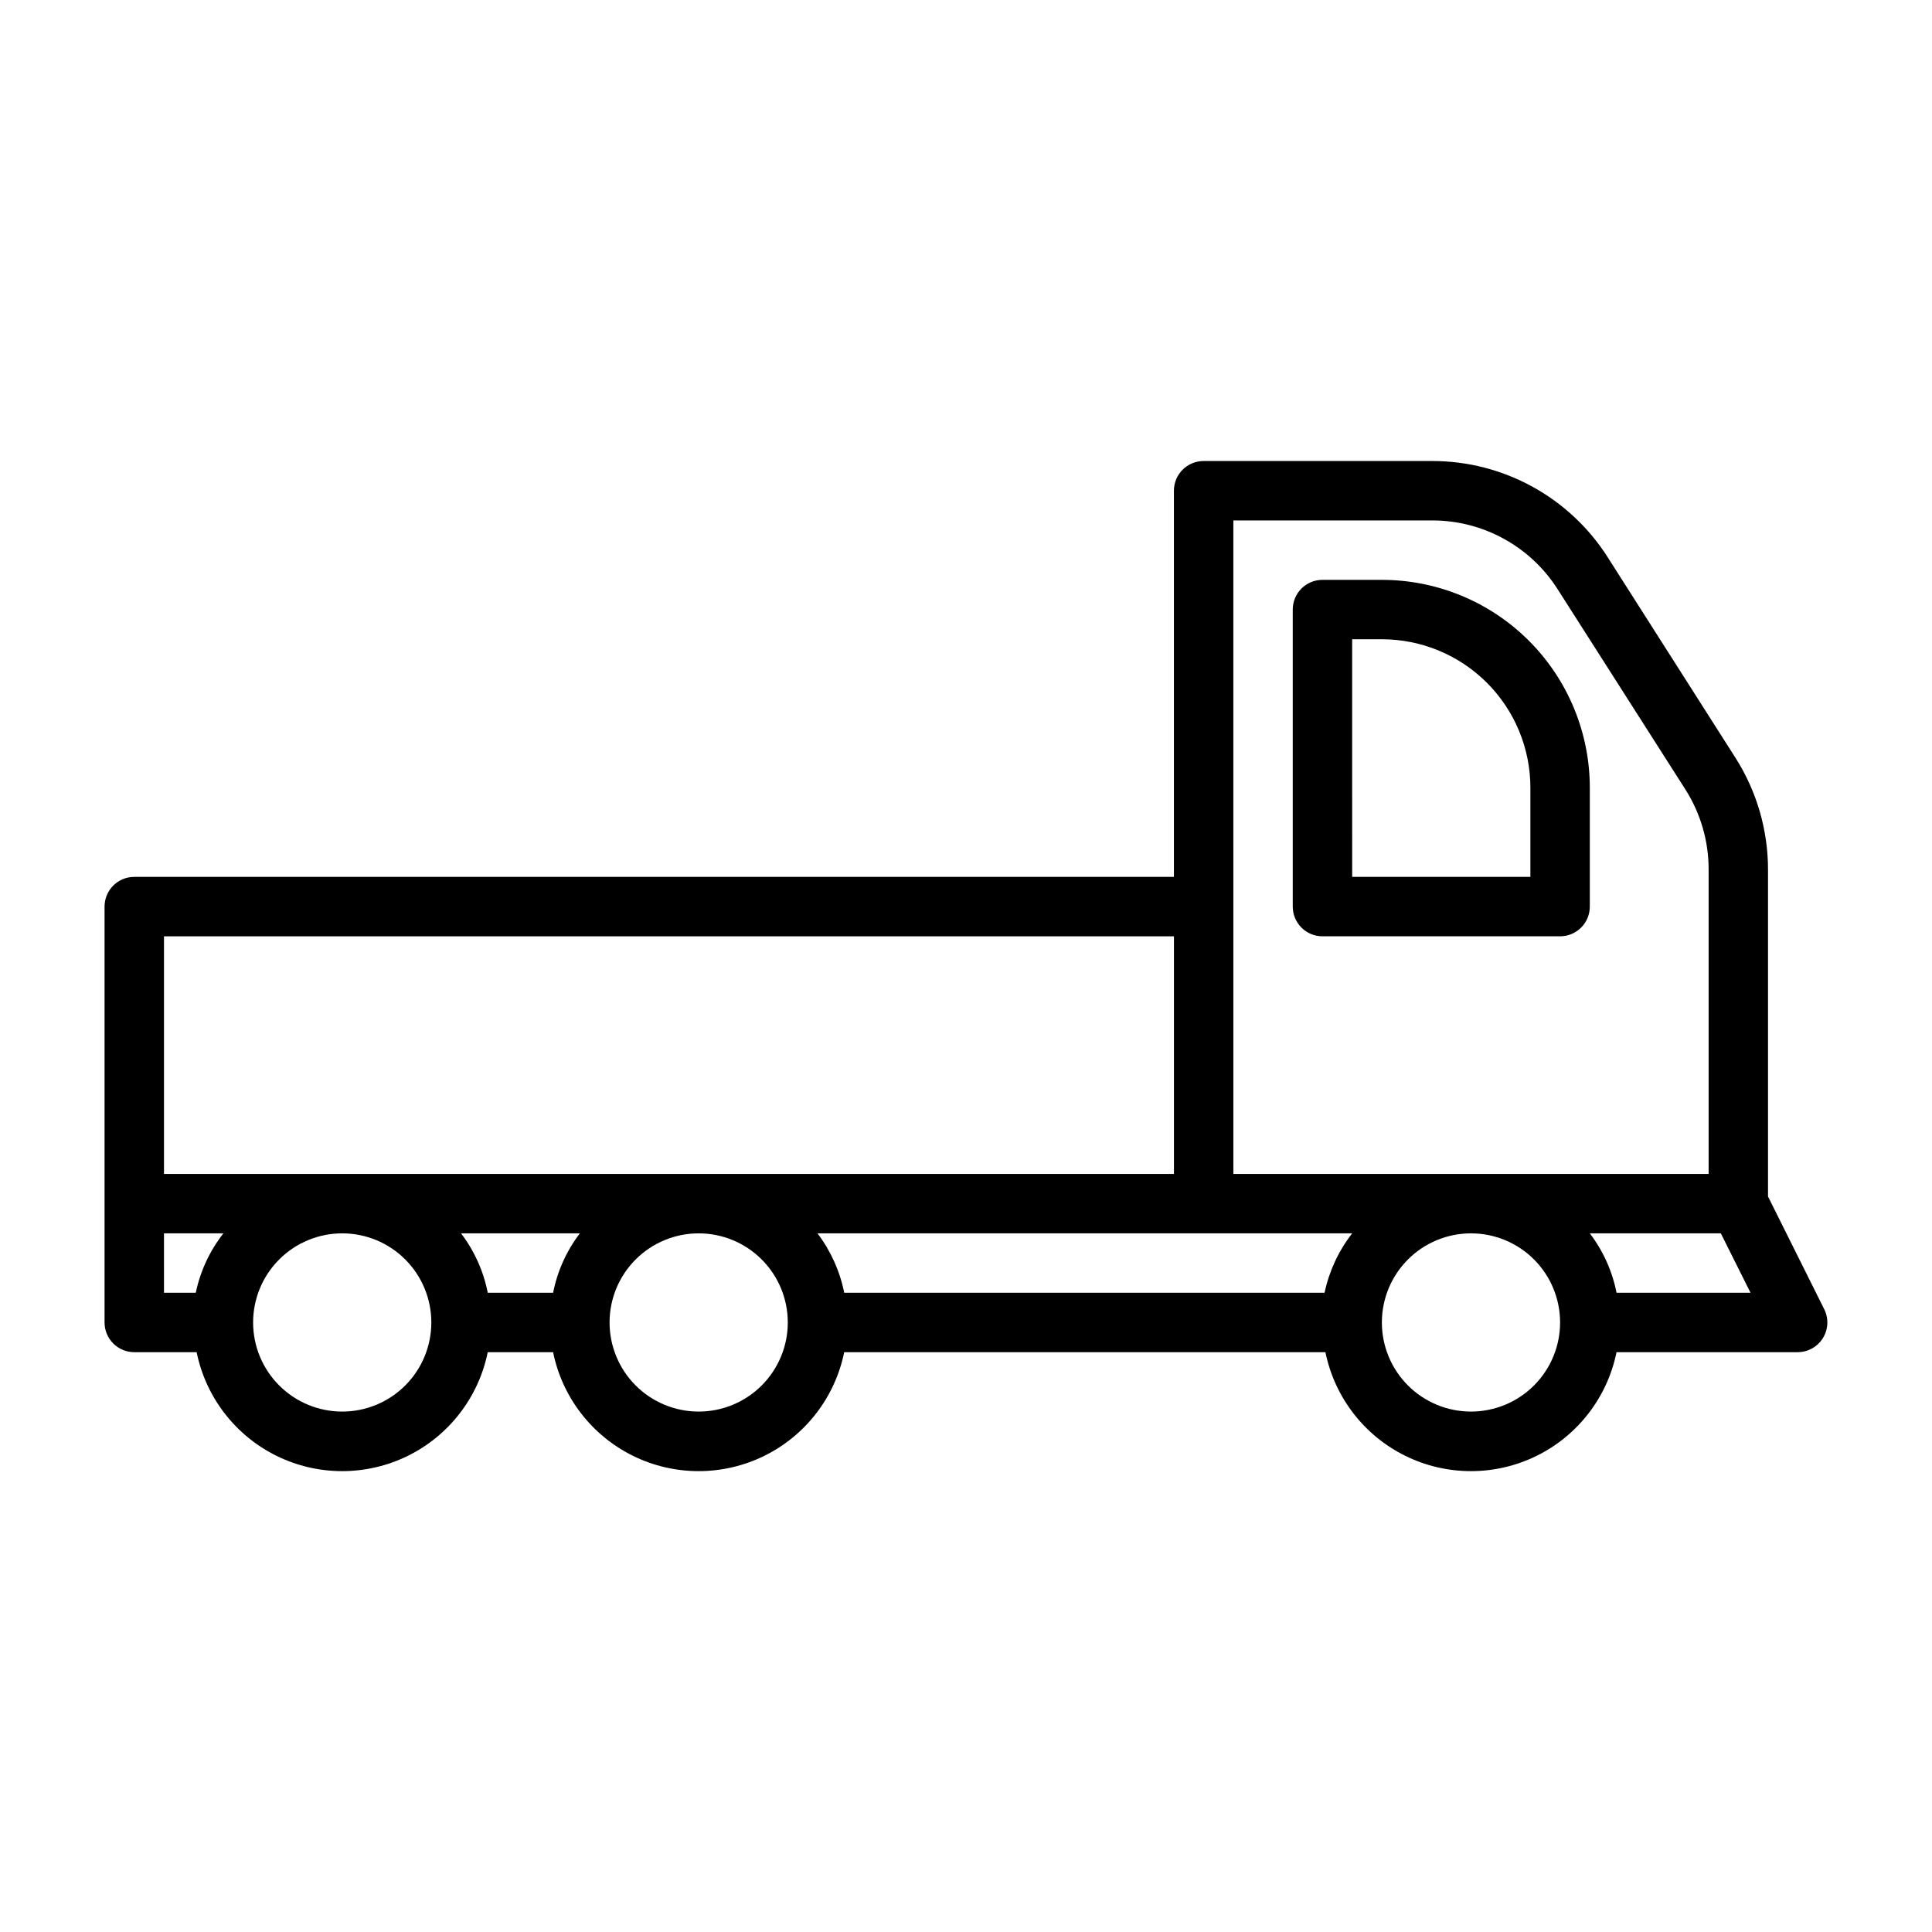
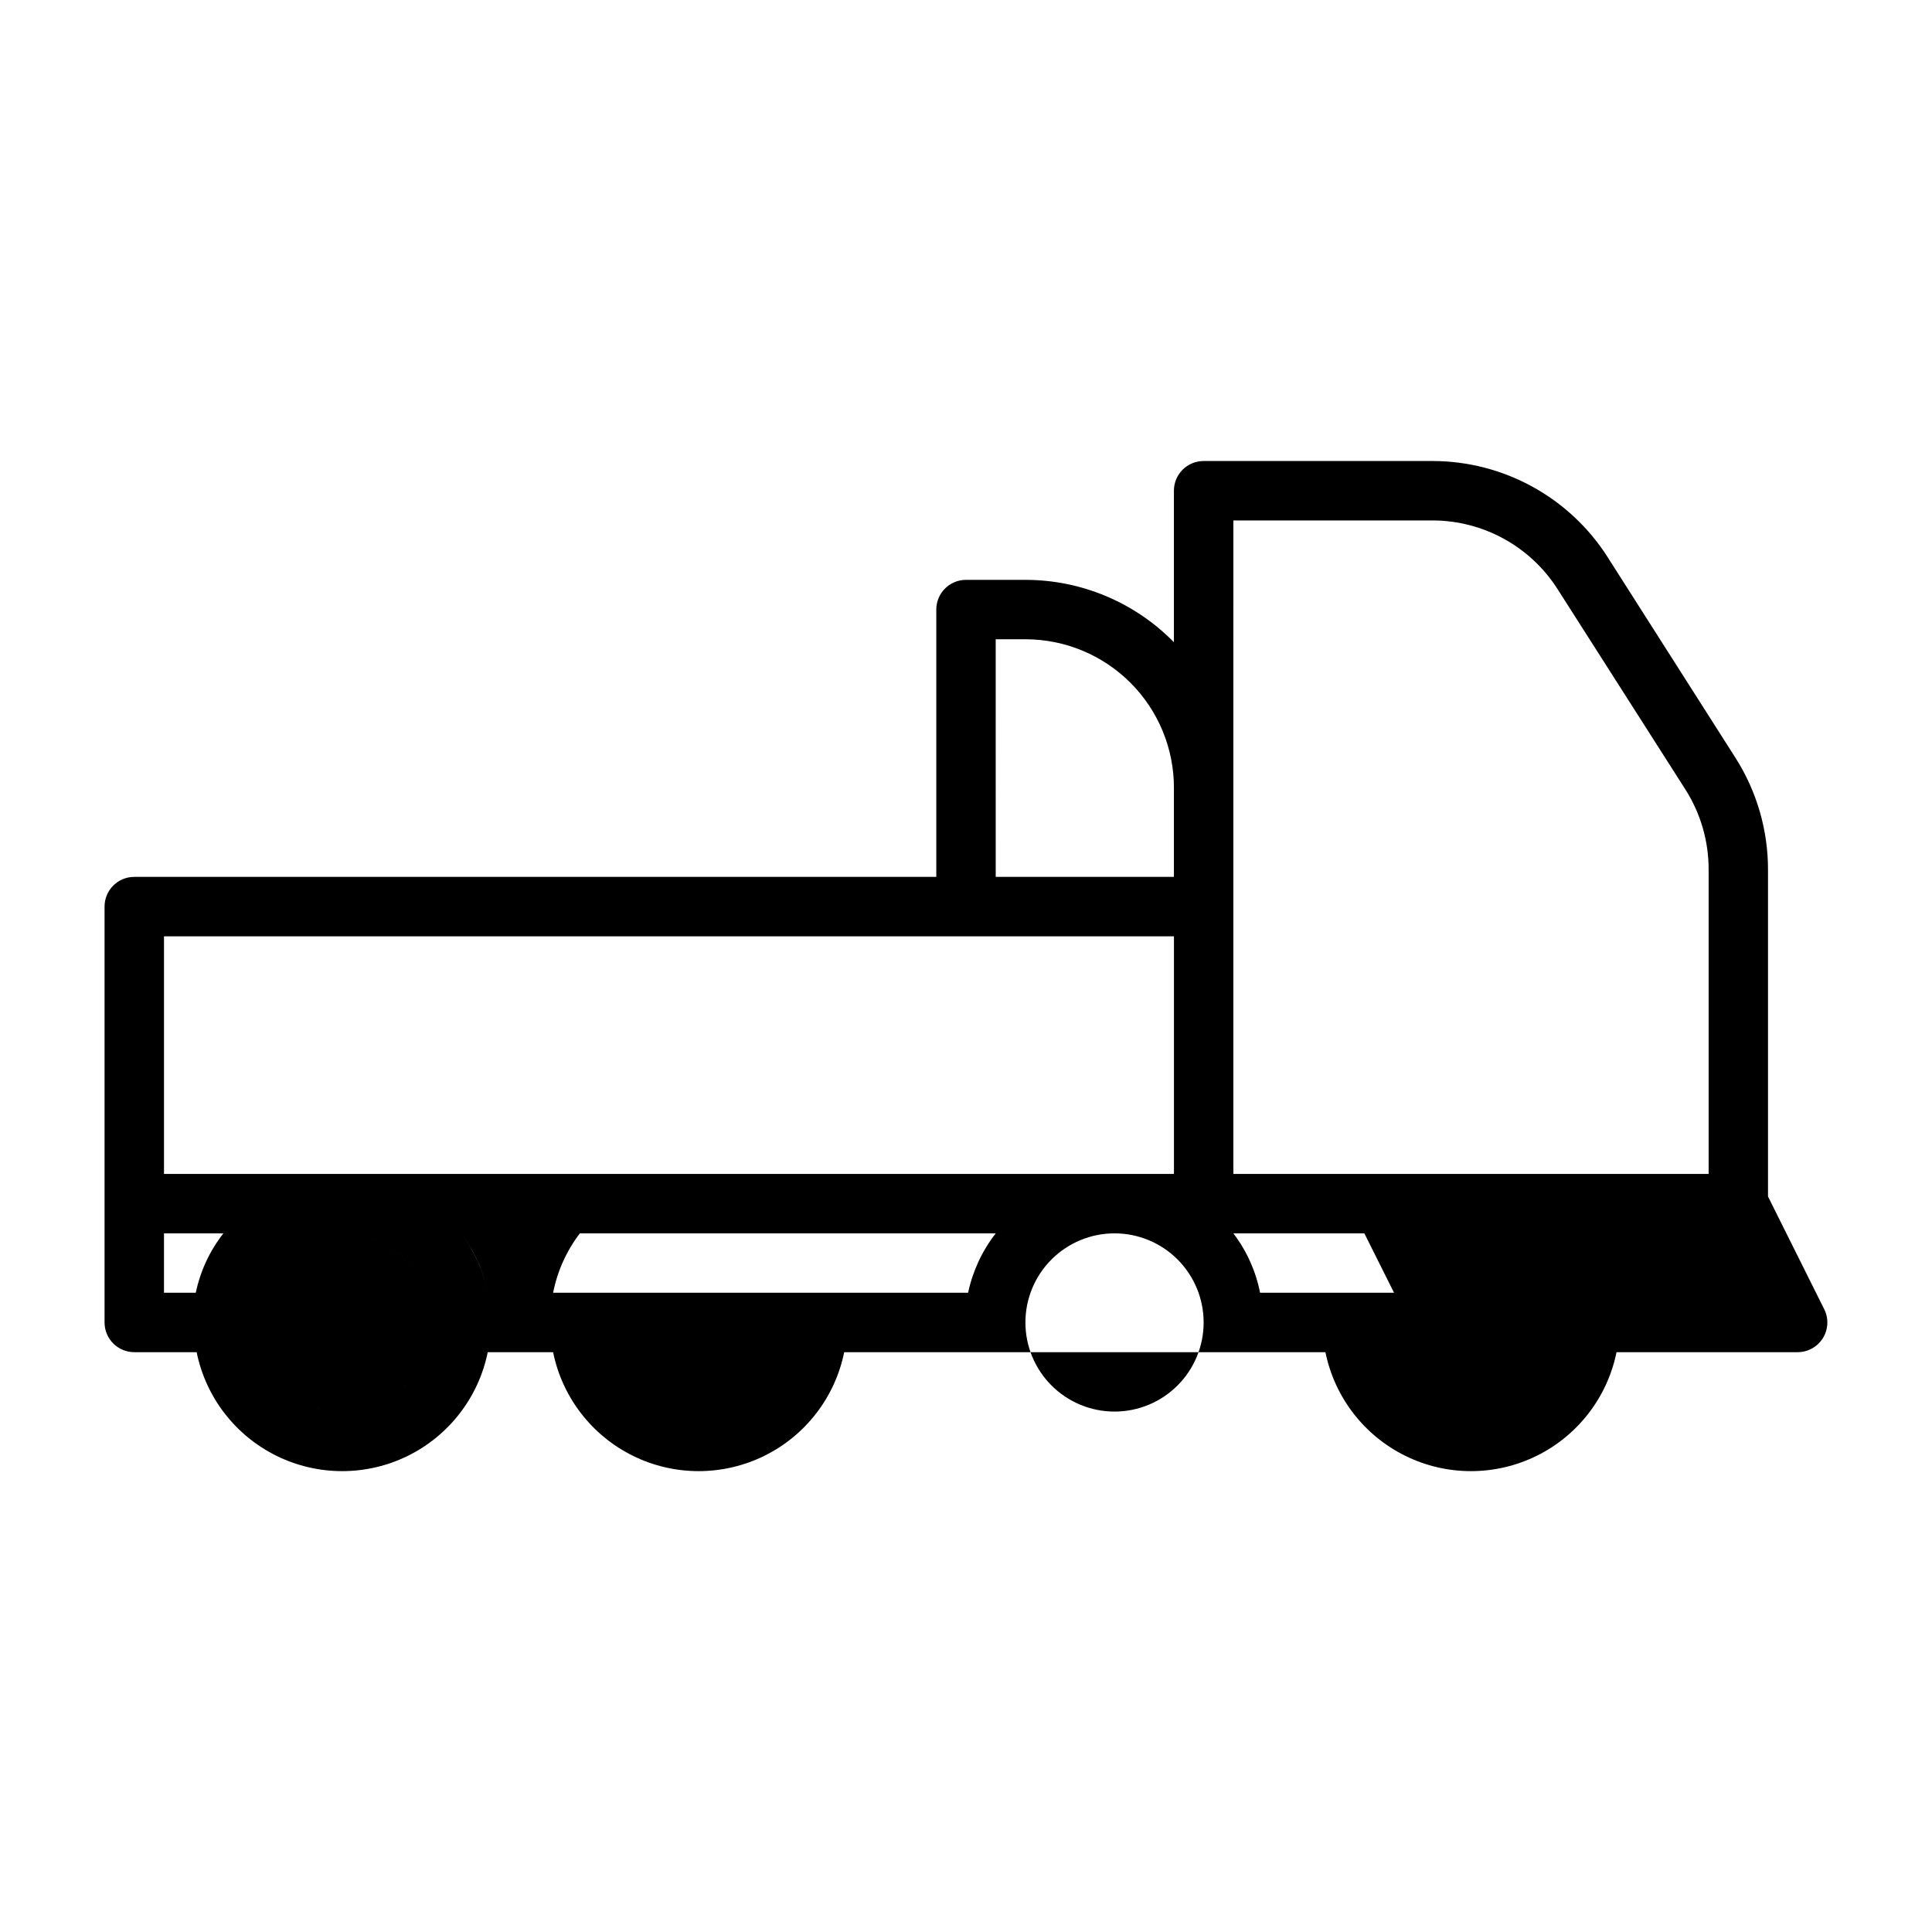
<svg xmlns="http://www.w3.org/2000/svg" fill="#000000" width="800px" height="800px" version="1.1" viewBox="144 144 512 512">
-   <path d="m627.42 490.92-14.879-29.836v-86.594c0.012-10.48-2.965-20.75-8.582-29.598l-33.852-53.137h0.004c-10.09-15.906-27.609-25.555-46.445-25.582h-60.691c-4.348 0-7.875 3.523-7.875 7.871v102.34h-275.52c-4.348 0-7.871 3.523-7.871 7.871v110.21c0 2.09 0.828 4.094 2.305 5.566 1.477 1.477 3.477 2.309 5.566 2.309h16.531c2.426 11.953 10.262 22.109 21.211 27.492 10.949 5.379 23.773 5.379 34.723 0 10.949-5.383 18.785-15.539 21.211-27.492h17.32c2.426 11.953 10.262 22.109 21.211 27.492 10.949 5.379 23.773 5.379 34.723 0 10.949-5.383 18.785-15.539 21.211-27.492h127.53c2.43 11.953 10.262 22.109 21.211 27.492 10.949 5.379 23.773 5.379 34.723 0 10.949-5.383 18.785-15.539 21.211-27.492h48.02c2.731-0.008 5.258-1.43 6.688-3.754 1.426-2.328 1.547-5.227 0.32-7.66zm-156.57-209h52.82c13.441 0.031 25.938 6.918 33.141 18.262l33.852 53.059c4.019 6.328 6.152 13.676 6.141 21.176v80.688h-125.95zm-283.39 110.21h267.65v62.977h-267.65zm103.12 94.465h-17.32c-1.125-5.719-3.547-11.105-7.082-15.742h31.488c-3.535 4.637-5.961 10.023-7.086 15.742zm-103.12-15.742h15.746c-3.621 4.613-6.125 10-7.324 15.742h-8.422zm47.23 47.23h0.004c-6.266 0-12.273-2.488-16.699-6.918-4.43-4.426-6.918-10.434-6.918-16.699 0-6.262 2.488-12.27 6.918-16.695 4.426-4.43 10.434-6.918 16.699-6.918 6.262 0 12.27 2.488 16.699 6.918 4.426 4.426 6.914 10.434 6.914 16.695 0 6.266-2.488 12.273-6.914 16.699-4.43 4.43-10.438 6.918-16.699 6.918zm94.465 0c-6.262 0-12.27-2.488-16.695-6.918-4.43-4.426-6.918-10.434-6.918-16.699 0-6.262 2.488-12.27 6.918-16.695 4.426-4.43 10.434-6.918 16.695-6.918 6.266 0 12.273 2.488 16.699 6.918 4.43 4.426 6.918 10.434 6.918 16.695 0 6.266-2.488 12.273-6.918 16.699-4.426 4.43-10.434 6.918-16.699 6.918zm39.359-31.488h-0.789 0.004c-1.145-5.715-3.566-11.094-7.086-15.742h141.7c-3.602 4.625-6.106 10.008-7.32 15.742zm165.31 31.488h0.004c-6.266 0-12.273-2.488-16.699-6.918-4.43-4.426-6.918-10.434-6.918-16.699 0-6.262 2.488-12.27 6.918-16.695 4.426-4.43 10.434-6.918 16.699-6.918 6.262 0 12.27 2.488 16.699 6.918 4.426 4.426 6.914 10.434 6.914 16.695 0 6.266-2.488 12.273-6.914 16.699-4.43 4.43-10.438 6.918-16.699 6.918zm38.574-31.488c-1.125-5.719-3.547-11.105-7.082-15.742h34.715l7.871 15.742zm-77.934-94.465h62.977c2.09 0 4.09-0.828 5.566-2.305 1.477-1.477 2.309-3.477 2.309-5.566v-31.488c0-14.613-5.809-28.629-16.141-38.965-10.336-10.332-24.352-16.137-38.965-16.137h-15.746c-4.348 0-7.871 3.523-7.871 7.871v78.719c0 2.09 0.832 4.09 2.305 5.566 1.477 1.477 3.481 2.305 5.566 2.305zm7.871-78.719h7.875c10.438 0 20.449 4.148 27.832 11.527 7.383 7.383 11.527 17.395 11.527 27.832v23.617h-47.23z" />
+   <path d="m627.42 490.92-14.879-29.836v-86.594c0.012-10.48-2.965-20.75-8.582-29.598l-33.852-53.137h0.004c-10.09-15.906-27.609-25.555-46.445-25.582h-60.691c-4.348 0-7.875 3.523-7.875 7.871v102.34h-275.52c-4.348 0-7.871 3.523-7.871 7.871v110.21c0 2.09 0.828 4.094 2.305 5.566 1.477 1.477 3.477 2.309 5.566 2.309h16.531c2.426 11.953 10.262 22.109 21.211 27.492 10.949 5.379 23.773 5.379 34.723 0 10.949-5.383 18.785-15.539 21.211-27.492h17.32c2.426 11.953 10.262 22.109 21.211 27.492 10.949 5.379 23.773 5.379 34.723 0 10.949-5.383 18.785-15.539 21.211-27.492h127.53c2.43 11.953 10.262 22.109 21.211 27.492 10.949 5.379 23.773 5.379 34.723 0 10.949-5.383 18.785-15.539 21.211-27.492h48.02c2.731-0.008 5.258-1.43 6.688-3.754 1.426-2.328 1.547-5.227 0.32-7.66zm-156.57-209h52.82c13.441 0.031 25.938 6.918 33.141 18.262l33.852 53.059c4.019 6.328 6.152 13.676 6.141 21.176v80.688h-125.95zm-283.39 110.21h267.65v62.977h-267.65zm103.12 94.465h-17.32c-1.125-5.719-3.547-11.105-7.082-15.742h31.488c-3.535 4.637-5.961 10.023-7.086 15.742zm-103.12-15.742h15.746c-3.621 4.613-6.125 10-7.324 15.742h-8.422zm47.23 47.23h0.004c-6.266 0-12.273-2.488-16.699-6.918-4.43-4.426-6.918-10.434-6.918-16.699 0-6.262 2.488-12.27 6.918-16.695 4.426-4.43 10.434-6.918 16.699-6.918 6.262 0 12.27 2.488 16.699 6.918 4.426 4.426 6.914 10.434 6.914 16.695 0 6.266-2.488 12.273-6.914 16.699-4.43 4.43-10.438 6.918-16.699 6.918zc-6.262 0-12.27-2.488-16.695-6.918-4.43-4.426-6.918-10.434-6.918-16.699 0-6.262 2.488-12.27 6.918-16.695 4.426-4.43 10.434-6.918 16.695-6.918 6.266 0 12.273 2.488 16.699 6.918 4.43 4.426 6.918 10.434 6.918 16.695 0 6.266-2.488 12.273-6.918 16.699-4.426 4.43-10.434 6.918-16.699 6.918zm39.359-31.488h-0.789 0.004c-1.145-5.715-3.566-11.094-7.086-15.742h141.7c-3.602 4.625-6.106 10.008-7.32 15.742zm165.31 31.488h0.004c-6.266 0-12.273-2.488-16.699-6.918-4.43-4.426-6.918-10.434-6.918-16.699 0-6.262 2.488-12.27 6.918-16.695 4.426-4.43 10.434-6.918 16.699-6.918 6.262 0 12.27 2.488 16.699 6.918 4.426 4.426 6.914 10.434 6.914 16.695 0 6.266-2.488 12.273-6.914 16.699-4.43 4.43-10.438 6.918-16.699 6.918zm38.574-31.488c-1.125-5.719-3.547-11.105-7.082-15.742h34.715l7.871 15.742zm-77.934-94.465h62.977c2.09 0 4.09-0.828 5.566-2.305 1.477-1.477 2.309-3.477 2.309-5.566v-31.488c0-14.613-5.809-28.629-16.141-38.965-10.336-10.332-24.352-16.137-38.965-16.137h-15.746c-4.348 0-7.871 3.523-7.871 7.871v78.719c0 2.09 0.832 4.09 2.305 5.566 1.477 1.477 3.481 2.305 5.566 2.305zm7.871-78.719h7.875c10.438 0 20.449 4.148 27.832 11.527 7.383 7.383 11.527 17.395 11.527 27.832v23.617h-47.23z" />
</svg>